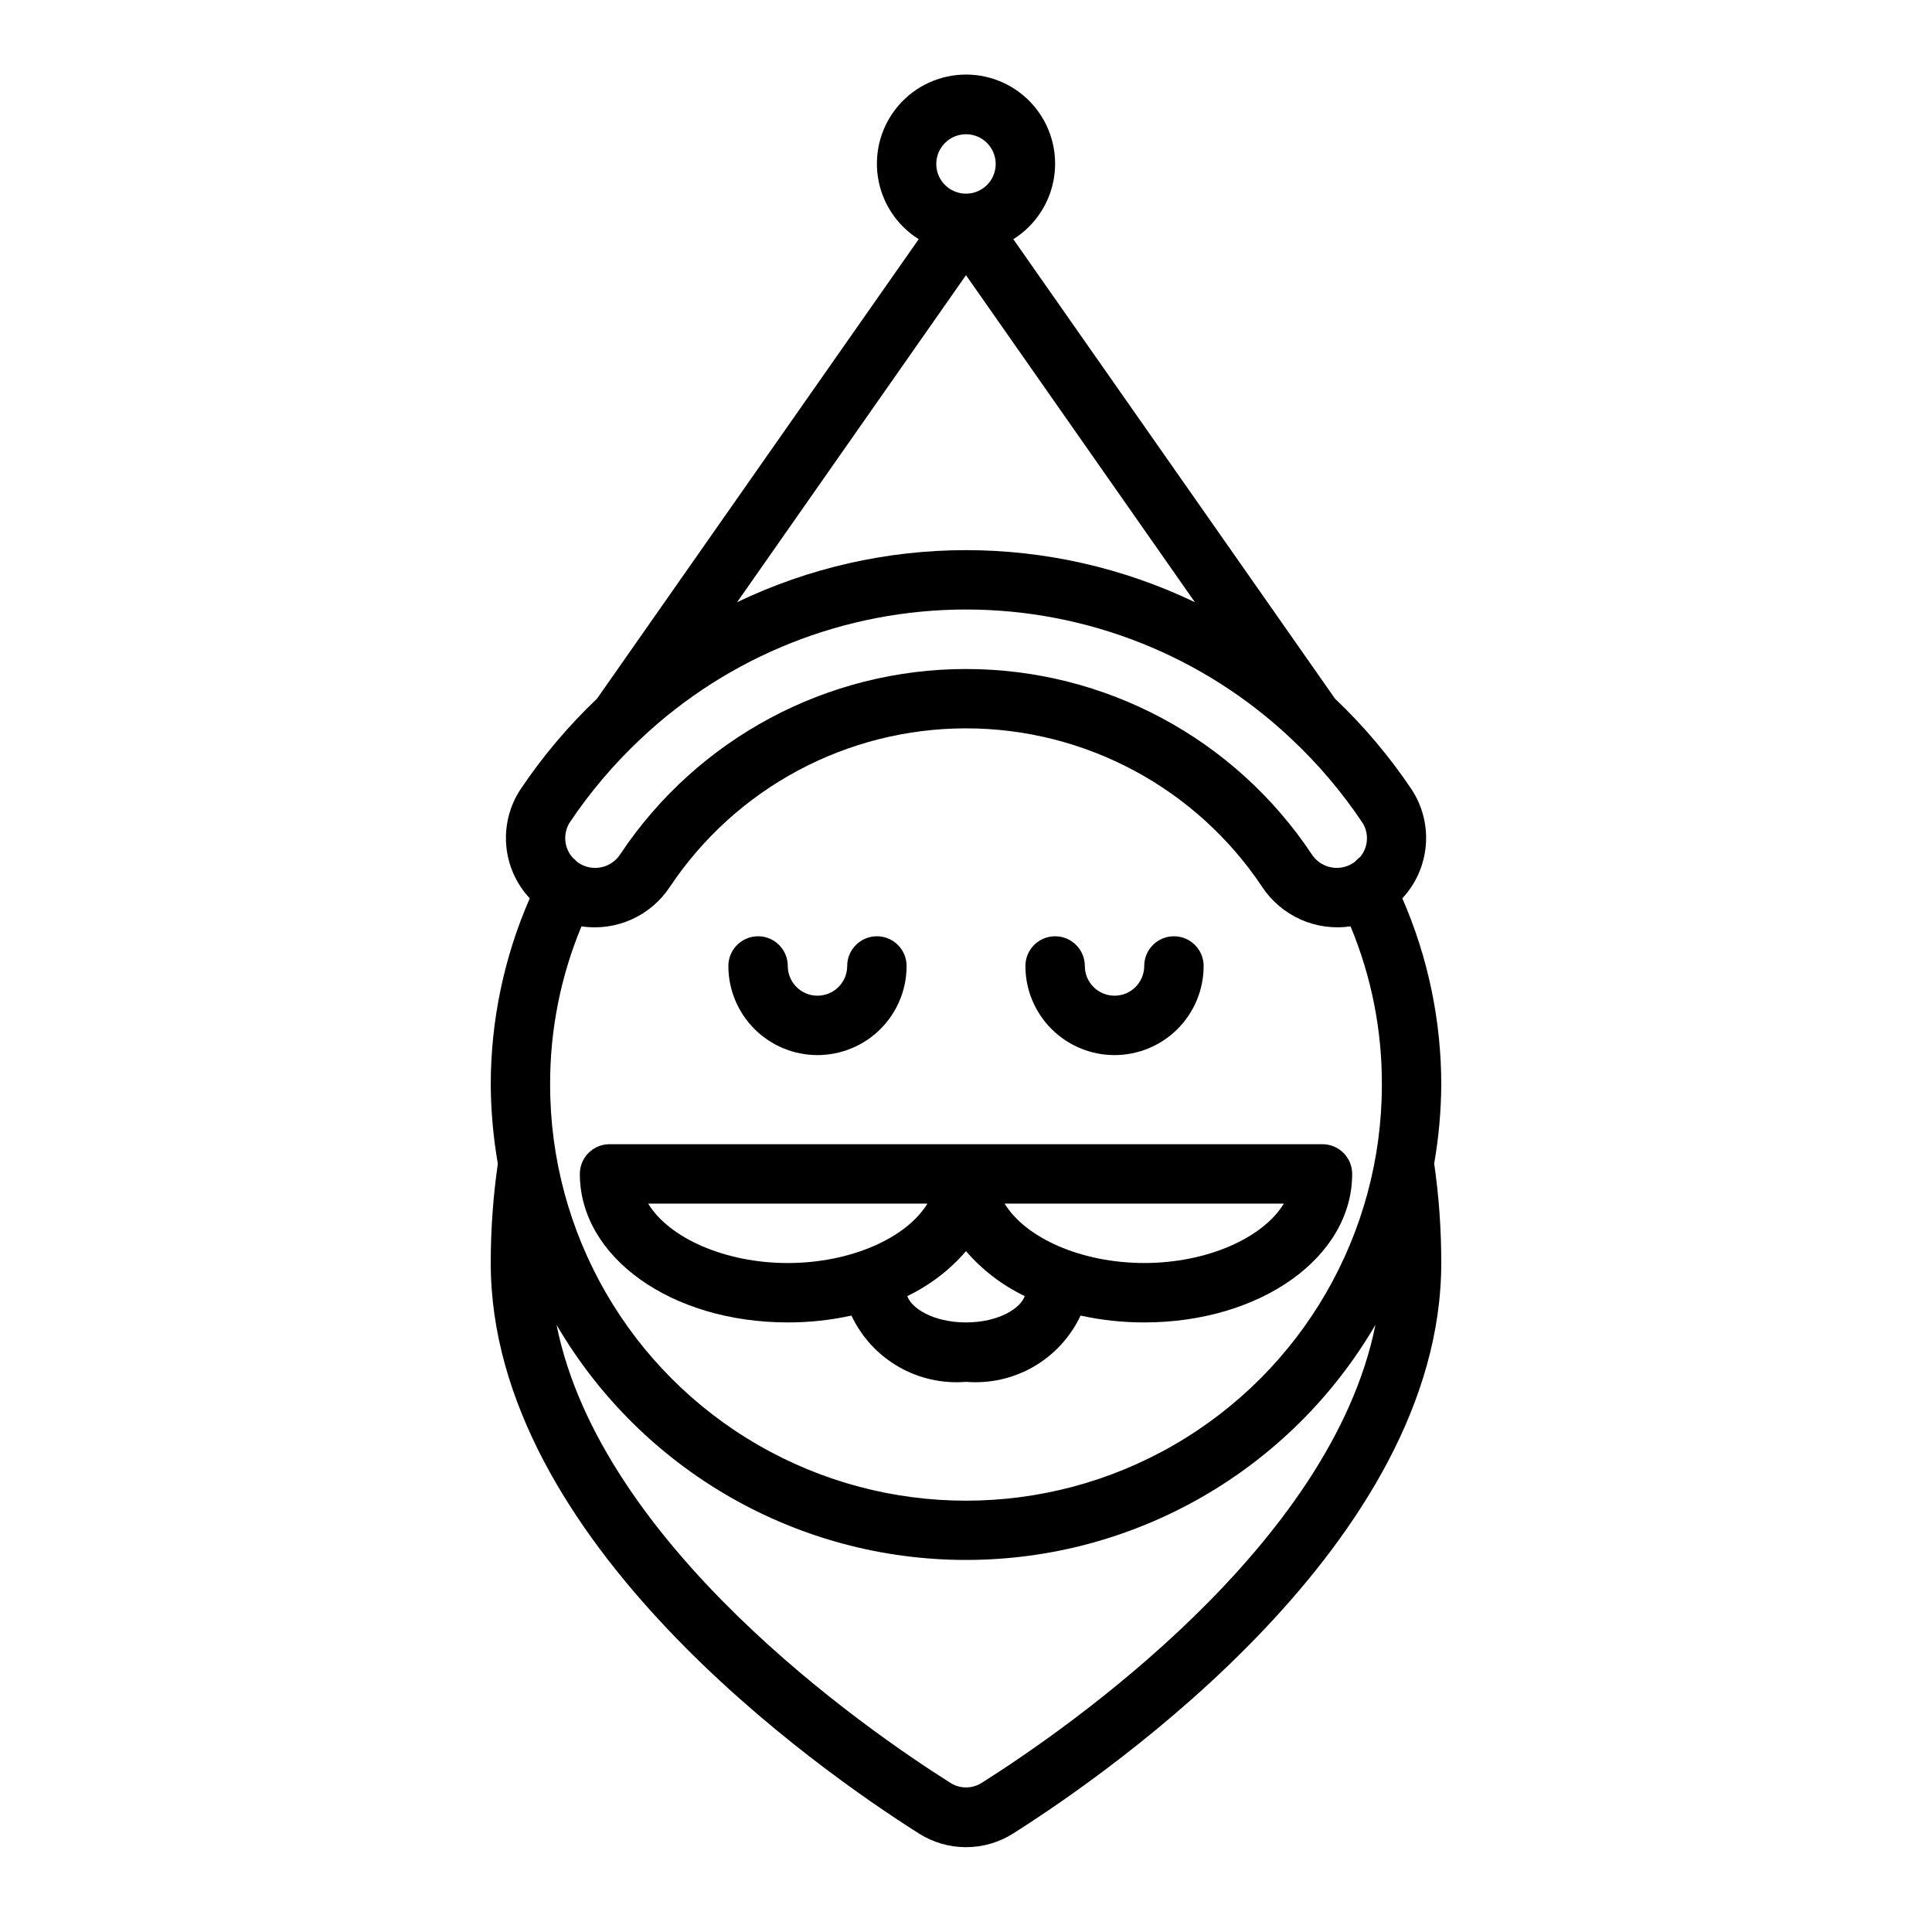
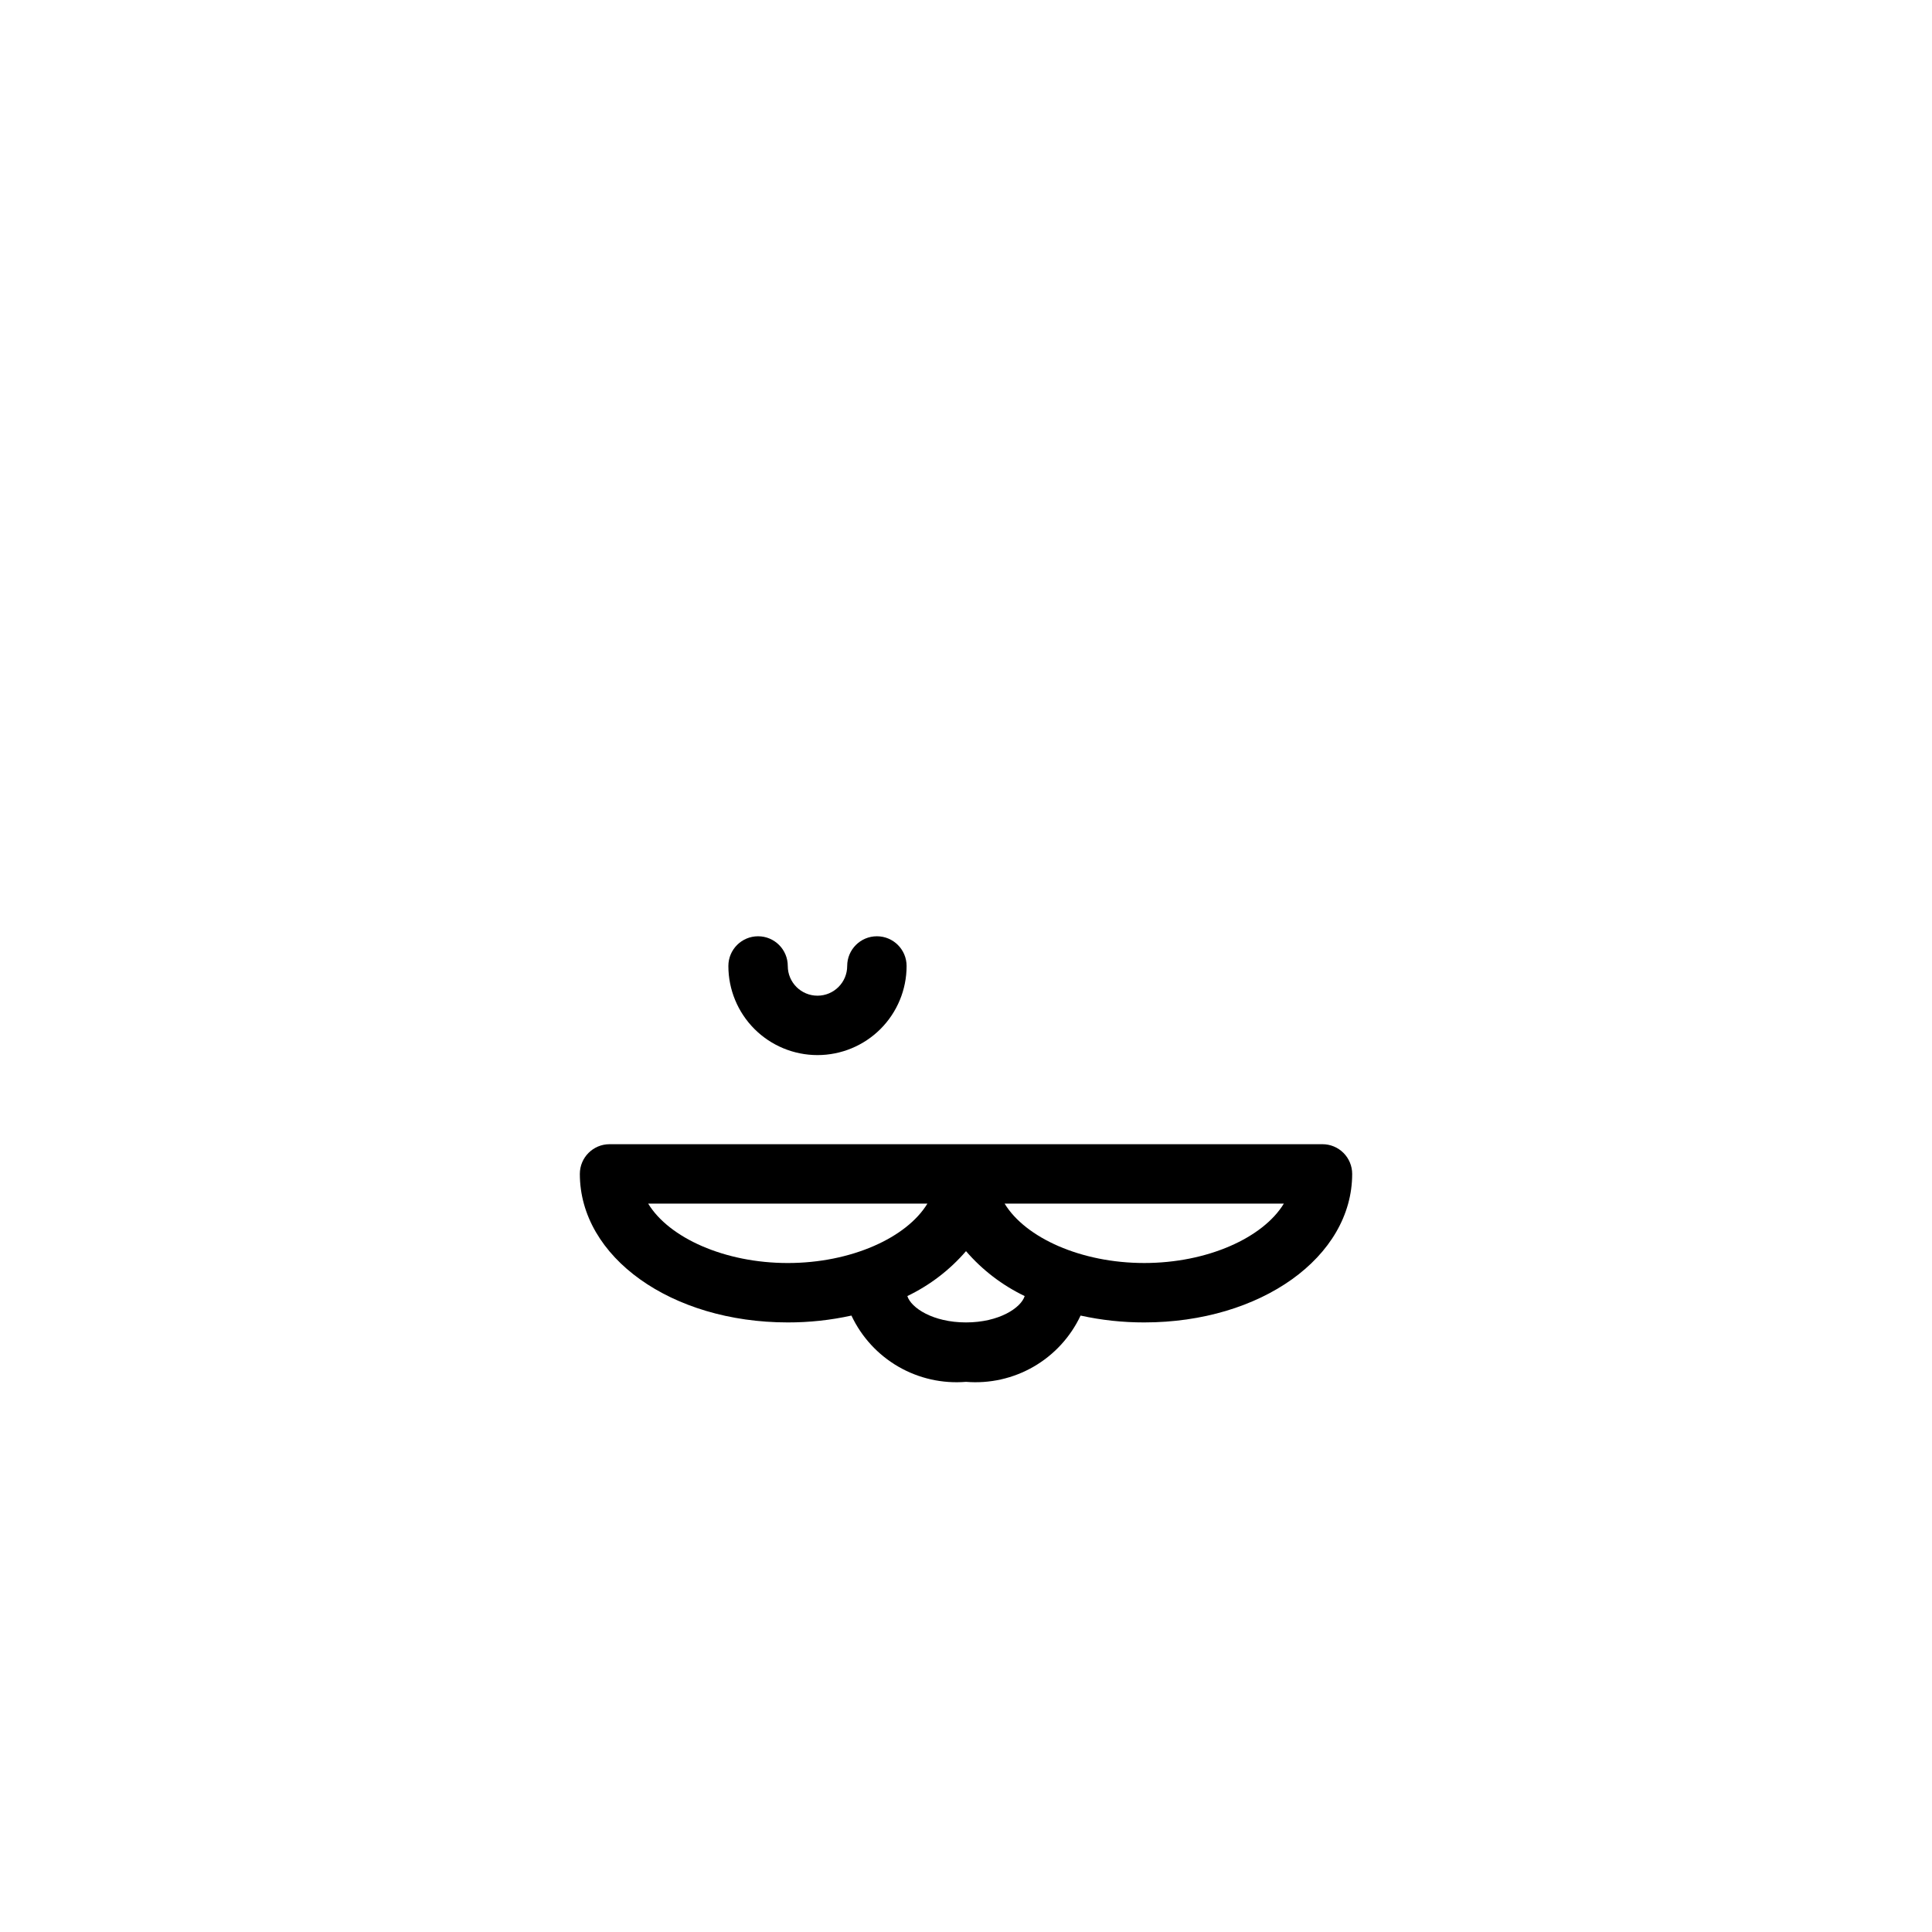
<svg xmlns="http://www.w3.org/2000/svg" fill="#000000" width="800px" height="800px" version="1.1" viewBox="144 144 512 512">
  <g>
-     <path d="m525.95 431.49c0.004-17.012-3.512-33.836-10.32-49.422 3.586-3.844 5.777-8.781 6.219-14.02 0.445-5.234-0.883-10.473-3.769-14.863-5.863-8.73-12.668-16.789-20.293-24.035l-85.246-121.76c5.832-3.656 9.777-9.672 10.809-16.473 1.031-6.805-0.957-13.719-5.441-18.938-4.488-5.219-11.027-8.219-17.906-8.219-6.883 0-13.422 3-17.906 8.219-4.488 5.219-6.477 12.133-5.445 18.938 1.031 6.801 4.981 12.816 10.809 16.473l-85.246 121.76c-7.625 7.25-14.43 15.316-20.293 24.051-2.883 4.391-4.207 9.625-3.762 14.859 0.449 5.234 2.641 10.168 6.227 14.008-6.812 15.586-10.332 32.41-10.336 49.422 0.047 7.004 0.676 13.996 1.879 20.898-1.254 8.723-1.883 17.52-1.879 26.332 0 73.645 86.797 134.28 113.41 151.14h-0.004c3.75 2.391 8.102 3.664 12.551 3.664 4.445 0 8.801-1.273 12.547-3.664 26.598-16.863 113.39-77.5 113.39-151.14 0.012-8.828-0.617-17.648-1.871-26.387 1.203-6.883 1.828-13.855 1.871-20.844zm-236.16 0c-0.059-14.41 2.766-28.688 8.305-41.992 4.496 0.668 9.09 0.035 13.242-1.816 4.148-1.855 7.684-4.856 10.188-8.652 17.488-26.242 46.938-42.008 78.477-42.008 31.535 0 60.984 15.766 78.477 42.008 2.504 3.789 6.039 6.785 10.188 8.641 4.152 1.852 8.742 2.484 13.238 1.82 5.543 13.305 8.367 27.586 8.305 42 0 39.371-21.004 75.754-55.105 95.441-34.098 19.688-76.109 19.688-110.21 0-34.098-19.688-55.105-56.07-55.105-95.441zm110.21-251.91c3.184 0 6.055 1.918 7.269 4.859 1.219 2.941 0.547 6.328-1.703 8.578-2.254 2.254-5.641 2.926-8.582 1.707s-4.859-4.09-4.859-7.273c0-4.348 3.527-7.871 7.875-7.871zm60.66 124.01c-38.348-18.395-82.969-18.395-121.32 0l60.656-86.664zm-165.67 58.363c5.398-8.062 11.699-15.484 18.777-22.121 23.309-22.031 54.164-34.305 86.238-34.305 32.07 0 62.93 12.273 86.238 34.305 7.066 6.629 13.355 14.039 18.75 22.09 1.859 2.832 1.652 6.547-0.512 9.156-0.312 0.223-0.602 0.473-0.867 0.746-0.258 0.285-0.543 0.551-0.848 0.789l-0.676 0.41-0.004-0.004c-3.68 2.027-8.301 0.832-10.531-2.731-20.41-30.609-54.766-48.992-91.555-48.992-36.793 0-71.148 18.383-91.559 48.992-2.231 3.562-6.856 4.762-10.539 2.738l-0.676-0.402v0.004c-0.305-0.242-0.59-0.504-0.852-0.789-0.133-0.133-0.348-0.324-0.566-0.504-2.356-2.586-2.688-6.426-0.82-9.383zm109.16 254.53c-2.527 1.605-5.754 1.605-8.281 0-22.828-14.414-92.715-62.977-104.38-121.4 22.512 38.59 63.828 62.32 108.51 62.32 44.676 0 85.992-23.73 108.51-62.32-11.684 58.48-81.586 107.03-104.36 121.4z" />
    <path d="m369.64 492.64c2.668 5.672 7.004 10.395 12.43 13.535 5.43 3.137 11.684 4.543 17.934 4.027 6.246 0.516 12.504-0.891 17.93-4.027 5.426-3.141 9.762-7.863 12.43-13.535 5.543 1.219 11.199 1.828 16.871 1.816 30.898 0 55.105-17.32 55.105-39.359 0-2.086-0.832-4.09-2.309-5.566-1.473-1.477-3.477-2.305-5.566-2.305h-188.93c-4.348 0-7.871 3.523-7.871 7.871 0 22.043 24.207 39.359 55.105 39.359h-0.004c5.672 0.012 11.328-0.598 16.871-1.816zm30.363 1.816c-8.77 0-14.586-3.871-15.547-6.992v0.004c5.945-2.856 11.238-6.906 15.547-11.902 4.305 4.996 9.598 9.047 15.547 11.902-0.961 3.117-6.777 6.988-15.547 6.988zm84.23-31.488c-5.512 9.07-20.262 15.742-37 15.742-16.734 0-31.488-6.676-37-15.742zm-168.46 0.004h73.996c-5.512 9.07-20.262 15.742-37 15.742-16.734 0-31.488-6.676-36.996-15.742z" />
-     <path d="m439.36 423.61c6.262 0 12.27-2.488 16.699-6.914 4.43-4.43 6.918-10.438 6.918-16.699 0-4.348-3.527-7.875-7.875-7.875-4.348 0-7.871 3.527-7.871 7.875s-3.523 7.871-7.871 7.871-7.871-3.523-7.871-7.871-3.527-7.875-7.875-7.875c-4.348 0-7.871 3.527-7.871 7.875 0 6.262 2.488 12.27 6.918 16.699 4.43 4.426 10.434 6.914 16.699 6.914z" />
    <path d="m360.64 423.61c6.266 0 12.273-2.488 16.699-6.914 4.43-4.43 6.918-10.438 6.918-16.699 0-4.348-3.523-7.875-7.871-7.875-4.348 0-7.871 3.527-7.871 7.875s-3.527 7.871-7.875 7.871c-4.348 0-7.871-3.523-7.871-7.871s-3.523-7.875-7.871-7.875c-4.348 0-7.871 3.527-7.871 7.875 0 6.262 2.488 12.27 6.914 16.699 4.43 4.426 10.438 6.914 16.699 6.914z" />
  </g>
</svg>